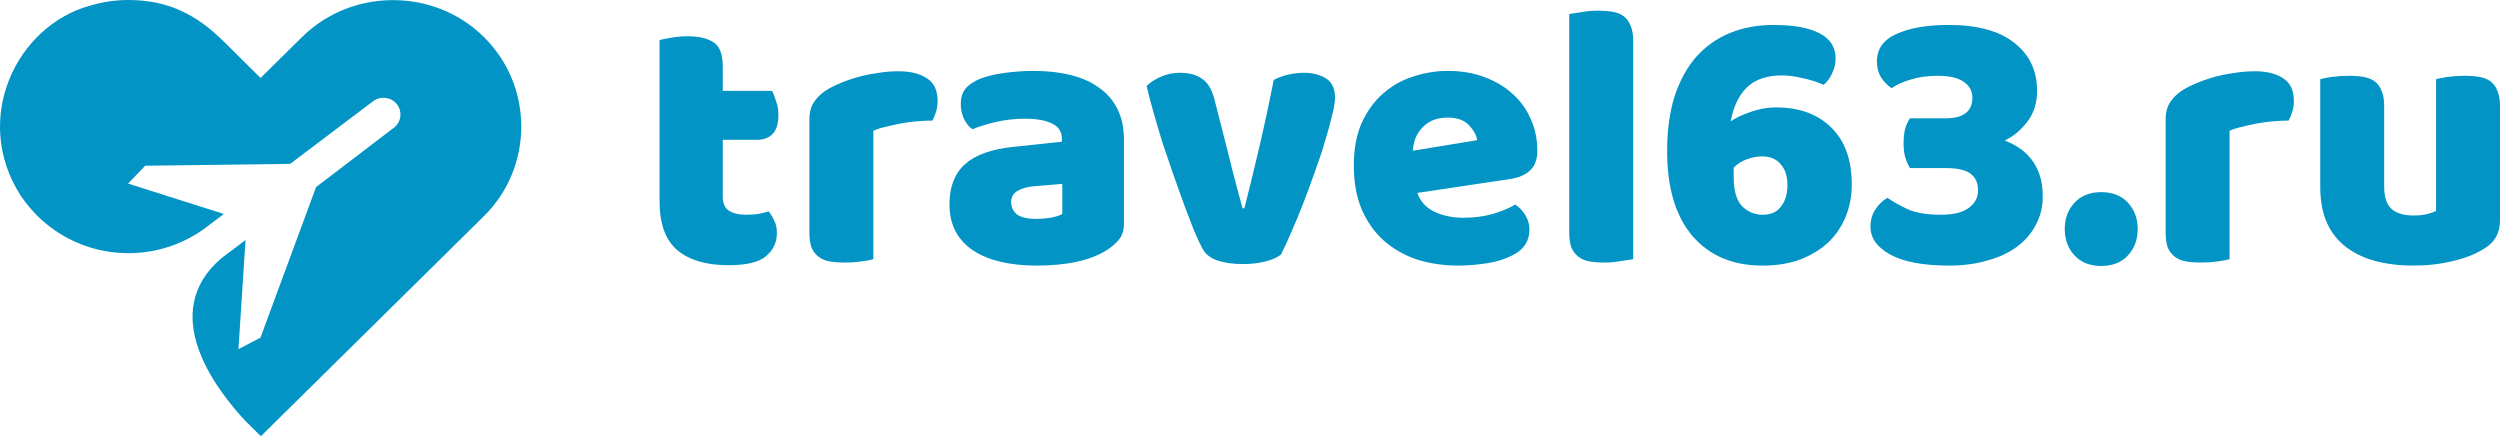
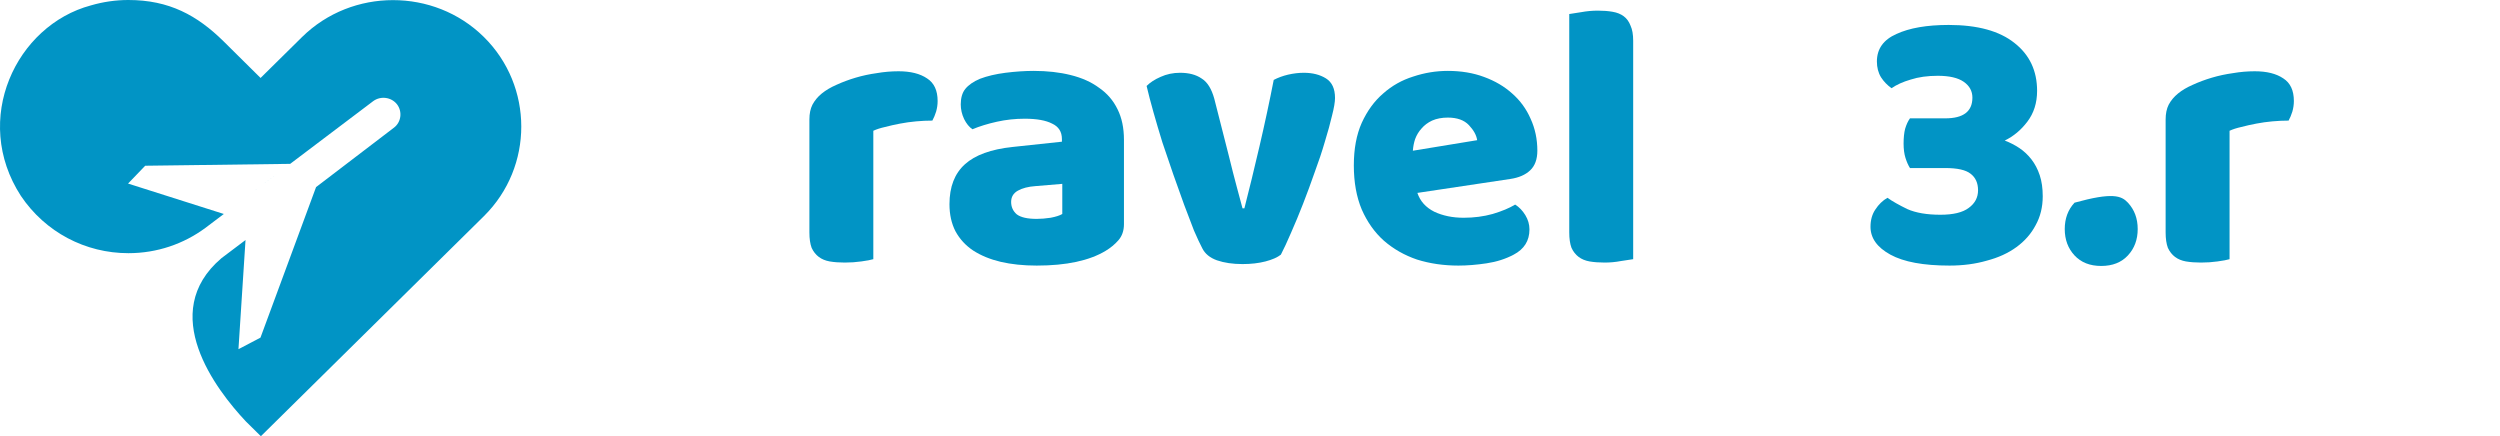
<svg xmlns="http://www.w3.org/2000/svg" width="235" height="41" viewBox="0 0 235 41" fill="none">
-   <path d="M67.939 18.487C67.939 19.1 68.127 19.537 68.504 19.797C68.905 20.056 69.459 20.186 70.166 20.186C70.519 20.186 70.885 20.162 71.262 20.115C71.639 20.044 71.969 19.962 72.251 19.867C72.463 20.127 72.64 20.422 72.782 20.752C72.947 21.059 73.029 21.437 73.029 21.885C73.029 22.782 72.687 23.513 72.004 24.08C71.344 24.646 70.166 24.929 68.469 24.929C66.395 24.929 64.793 24.457 63.661 23.513C62.554 22.569 62 21.035 62 18.912V3.761C62.259 3.69 62.624 3.619 63.096 3.549C63.591 3.454 64.109 3.407 64.651 3.407C65.688 3.407 66.489 3.596 67.055 3.973C67.644 4.327 67.939 5.094 67.939 6.274V8.54H72.57C72.711 8.799 72.841 9.13 72.958 9.531C73.1 9.909 73.171 10.333 73.171 10.805C73.171 11.631 72.982 12.233 72.605 12.611C72.251 12.965 71.768 13.142 71.156 13.142H67.939V18.487Z" fill="#0194C5" />
  <path d="M82.092 24.363C81.857 24.434 81.48 24.504 80.961 24.575C80.466 24.646 79.948 24.681 79.406 24.681C78.887 24.681 78.416 24.646 77.992 24.575C77.591 24.504 77.249 24.363 76.967 24.15C76.684 23.938 76.46 23.655 76.295 23.301C76.154 22.923 76.083 22.439 76.083 21.85V11.23C76.083 10.687 76.177 10.227 76.366 9.85C76.578 9.448 76.872 9.094 77.249 8.788C77.627 8.481 78.086 8.209 78.628 7.973C79.194 7.714 79.795 7.49 80.431 7.301C81.067 7.112 81.727 6.971 82.41 6.876C83.094 6.758 83.777 6.699 84.461 6.699C85.592 6.699 86.487 6.923 87.147 7.372C87.807 7.796 88.137 8.504 88.137 9.496C88.137 9.826 88.09 10.156 87.996 10.487C87.901 10.793 87.784 11.077 87.642 11.336C87.147 11.336 86.641 11.36 86.122 11.407C85.604 11.454 85.097 11.525 84.602 11.62C84.107 11.714 83.636 11.82 83.188 11.938C82.764 12.032 82.399 12.15 82.092 12.292V24.363Z" fill="#0194C5" />
  <path d="M97.451 20.575C97.852 20.575 98.288 20.54 98.759 20.469C99.254 20.375 99.619 20.257 99.855 20.115V17.283L97.31 17.496C96.65 17.543 96.108 17.684 95.684 17.92C95.26 18.156 95.047 18.51 95.047 18.982C95.047 19.454 95.224 19.844 95.578 20.15C95.955 20.434 96.579 20.575 97.451 20.575ZM97.168 6.664C98.441 6.664 99.596 6.794 100.633 7.053C101.693 7.313 102.589 7.714 103.319 8.257C104.073 8.776 104.651 9.448 105.051 10.274C105.452 11.077 105.652 12.032 105.652 13.142V21.071C105.652 21.684 105.476 22.192 105.122 22.593C104.792 22.971 104.392 23.301 103.92 23.584C102.388 24.504 100.232 24.965 97.451 24.965C96.202 24.965 95.071 24.847 94.058 24.611C93.068 24.375 92.208 24.021 91.477 23.549C90.77 23.077 90.216 22.475 89.816 21.743C89.439 21.012 89.25 20.162 89.25 19.195C89.25 17.566 89.733 16.316 90.7 15.443C91.666 14.569 93.162 14.027 95.189 13.814L99.82 13.319V13.071C99.82 12.386 99.513 11.903 98.901 11.62C98.311 11.313 97.451 11.159 96.32 11.159C95.424 11.159 94.553 11.254 93.704 11.443C92.856 11.631 92.09 11.867 91.406 12.15C91.1 11.938 90.841 11.62 90.629 11.195C90.417 10.746 90.311 10.286 90.311 9.814C90.311 9.201 90.452 8.717 90.735 8.363C91.041 7.985 91.501 7.667 92.114 7.407C92.797 7.147 93.598 6.959 94.517 6.841C95.46 6.723 96.344 6.664 97.168 6.664Z" fill="#0194C5" />
  <path d="M120.401 23.938C120.071 24.198 119.588 24.41 118.952 24.575C118.316 24.74 117.597 24.823 116.796 24.823C115.876 24.823 115.075 24.705 114.392 24.469C113.732 24.233 113.272 23.855 113.013 23.336C112.801 22.935 112.542 22.381 112.235 21.673C111.953 20.941 111.646 20.139 111.316 19.265C110.986 18.369 110.645 17.413 110.291 16.398C109.938 15.383 109.596 14.38 109.266 13.389C108.96 12.398 108.677 11.443 108.418 10.522C108.158 9.602 107.946 8.788 107.781 8.08C108.111 7.749 108.547 7.466 109.089 7.23C109.655 6.971 110.268 6.841 110.927 6.841C111.752 6.841 112.424 7.018 112.942 7.372C113.484 7.702 113.885 8.339 114.144 9.283L115.523 14.699C115.782 15.761 116.03 16.729 116.265 17.602C116.501 18.451 116.678 19.112 116.796 19.584H116.972C117.42 17.838 117.891 15.903 118.386 13.779C118.881 11.655 119.329 9.566 119.73 7.513C120.13 7.301 120.578 7.136 121.073 7.018C121.591 6.9 122.086 6.841 122.558 6.841C123.382 6.841 124.078 7.018 124.643 7.372C125.209 7.726 125.492 8.339 125.492 9.212C125.492 9.59 125.397 10.145 125.209 10.876C125.044 11.584 124.82 12.398 124.537 13.319C124.278 14.215 123.96 15.171 123.583 16.186C123.229 17.201 122.864 18.192 122.487 19.159C122.11 20.127 121.733 21.035 121.356 21.885C121.002 22.711 120.684 23.395 120.401 23.938Z" fill="#0194C5" />
  <path d="M137.088 24.965C135.697 24.965 134.401 24.776 133.199 24.398C132.021 23.997 130.984 23.407 130.088 22.628C129.216 21.85 128.521 20.87 128.003 19.69C127.508 18.51 127.26 17.13 127.26 15.549C127.26 13.991 127.508 12.658 128.003 11.549C128.521 10.416 129.193 9.496 130.018 8.788C130.842 8.056 131.785 7.525 132.846 7.195C133.906 6.841 134.99 6.664 136.098 6.664C137.347 6.664 138.478 6.853 139.491 7.23C140.528 7.608 141.412 8.127 142.143 8.788C142.897 9.448 143.474 10.239 143.875 11.159C144.299 12.08 144.511 13.083 144.511 14.168C144.511 14.97 144.287 15.584 143.839 16.009C143.392 16.434 142.767 16.705 141.966 16.823L133.234 18.133C133.494 18.912 134.024 19.502 134.825 19.903C135.626 20.28 136.546 20.469 137.582 20.469C138.549 20.469 139.456 20.351 140.304 20.115C141.176 19.855 141.883 19.561 142.425 19.23C142.802 19.466 143.121 19.797 143.38 20.221C143.639 20.646 143.769 21.094 143.769 21.566C143.769 22.628 143.274 23.419 142.284 23.938C141.53 24.339 140.681 24.611 139.739 24.752C138.796 24.894 137.912 24.965 137.088 24.965ZM136.098 11.053C135.532 11.053 135.037 11.148 134.613 11.336C134.212 11.525 133.883 11.773 133.623 12.08C133.364 12.363 133.164 12.693 133.022 13.071C132.905 13.425 132.834 13.791 132.81 14.168L138.855 13.177C138.784 12.705 138.525 12.233 138.077 11.761C137.63 11.289 136.97 11.053 136.098 11.053Z" fill="#0194C5" />
  <path d="M153.519 24.363C153.26 24.41 152.871 24.469 152.353 24.54C151.858 24.634 151.351 24.681 150.833 24.681C150.314 24.681 149.843 24.646 149.419 24.575C149.018 24.504 148.676 24.363 148.393 24.15C148.111 23.938 147.887 23.655 147.722 23.301C147.58 22.923 147.51 22.439 147.51 21.85V1.319C147.769 1.271 148.146 1.212 148.641 1.142C149.159 1.047 149.678 1 150.196 1C150.715 1 151.174 1.035 151.575 1.106C151.999 1.177 152.353 1.319 152.635 1.531C152.918 1.743 153.13 2.038 153.272 2.416C153.437 2.77 153.519 3.242 153.519 3.832V24.363Z" fill="#0194C5" />
-   <path d="M172.547 5.496C172.547 5.991 172.429 6.475 172.193 6.947C171.981 7.395 171.722 7.737 171.416 7.973C170.779 7.69 170.108 7.478 169.401 7.336C168.717 7.171 168.081 7.088 167.492 7.088C166.078 7.088 164.982 7.466 164.204 8.221C163.45 8.953 162.944 10.015 162.684 11.407C163.156 11.077 163.78 10.782 164.558 10.522C165.336 10.239 166.137 10.097 166.962 10.097C169.13 10.097 170.85 10.723 172.123 11.973C173.419 13.224 174.067 15.018 174.067 17.354C174.067 18.369 173.89 19.336 173.537 20.257C173.183 21.177 172.653 21.991 171.946 22.699C171.239 23.384 170.355 23.938 169.295 24.363C168.258 24.764 167.044 24.965 165.654 24.965C162.873 24.965 160.681 24.032 159.079 22.168C157.5 20.304 156.71 17.649 156.71 14.204C156.71 12.245 156.946 10.522 157.417 9.035C157.912 7.549 158.596 6.31 159.467 5.319C160.363 4.327 161.424 3.584 162.649 3.088C163.874 2.593 165.229 2.345 166.714 2.345C168.599 2.345 170.037 2.605 171.027 3.124C172.04 3.643 172.547 4.434 172.547 5.496ZM165.618 14.699C165.171 14.699 164.687 14.793 164.169 14.982C163.674 15.171 163.273 15.431 162.967 15.761V16.646C162.967 17.92 163.226 18.829 163.745 19.372C164.287 19.915 164.935 20.186 165.689 20.186C166.467 20.186 167.044 19.926 167.421 19.407C167.822 18.888 168.022 18.215 168.022 17.389C168.022 16.563 167.81 15.915 167.386 15.443C166.985 14.947 166.396 14.699 165.618 14.699Z" fill="#0194C5" />
  <path d="M183.179 2.345C185.89 2.345 187.952 2.912 189.366 4.044C190.78 5.153 191.487 6.652 191.487 8.54C191.487 9.673 191.18 10.64 190.567 11.443C189.978 12.221 189.271 12.811 188.446 13.212C188.941 13.401 189.401 13.637 189.825 13.92C190.249 14.204 190.626 14.557 190.956 14.982C191.286 15.407 191.545 15.903 191.734 16.469C191.923 17.035 192.017 17.696 192.017 18.451C192.017 19.466 191.793 20.375 191.345 21.177C190.921 21.979 190.32 22.664 189.542 23.23C188.765 23.797 187.834 24.221 186.75 24.504C185.689 24.811 184.523 24.965 183.25 24.965C180.799 24.965 178.949 24.622 177.7 23.938C176.451 23.254 175.827 22.381 175.827 21.319C175.827 20.681 175.98 20.139 176.286 19.69C176.593 19.218 176.97 18.852 177.417 18.593C177.889 18.923 178.513 19.277 179.291 19.655C180.092 20.009 181.129 20.186 182.402 20.186C183.604 20.186 184.487 19.973 185.053 19.549C185.642 19.124 185.937 18.569 185.937 17.885C185.937 17.201 185.701 16.681 185.23 16.327C184.782 15.973 183.992 15.796 182.861 15.796H179.538C179.373 15.537 179.232 15.218 179.114 14.841C178.996 14.463 178.937 14.015 178.937 13.496C178.937 12.953 178.985 12.493 179.079 12.115C179.197 11.714 179.35 11.383 179.538 11.124H182.861C184.558 11.124 185.406 10.475 185.406 9.177C185.406 8.563 185.135 8.068 184.593 7.69C184.051 7.313 183.238 7.124 182.154 7.124C181.188 7.124 180.34 7.242 179.609 7.478C178.878 7.69 178.278 7.962 177.806 8.292C177.406 8.009 177.076 7.667 176.816 7.265C176.557 6.841 176.428 6.345 176.428 5.779C176.428 4.599 177.04 3.737 178.266 3.195C179.491 2.628 181.129 2.345 183.179 2.345Z" fill="#0194C5" />
-   <path d="M194.086 21.531C194.086 20.54 194.392 19.714 195.005 19.053C195.618 18.392 196.454 18.062 197.515 18.062C198.575 18.062 199.412 18.392 200.025 19.053C200.637 19.714 200.944 20.54 200.944 21.531C200.944 22.522 200.637 23.348 200.025 24.009C199.412 24.67 198.575 25 197.515 25C196.454 25 195.618 24.67 195.005 24.009C194.392 23.348 194.086 22.522 194.086 21.531Z" fill="#0194C5" />
+   <path d="M194.086 21.531C194.086 20.54 194.392 19.714 195.005 19.053C198.575 18.062 199.412 18.392 200.025 19.053C200.637 19.714 200.944 20.54 200.944 21.531C200.944 22.522 200.637 23.348 200.025 24.009C199.412 24.67 198.575 25 197.515 25C196.454 25 195.618 24.67 195.005 24.009C194.392 23.348 194.086 22.522 194.086 21.531Z" fill="#0194C5" />
  <path d="M209.579 24.363C209.343 24.434 208.966 24.504 208.448 24.575C207.953 24.646 207.434 24.681 206.892 24.681C206.374 24.681 205.903 24.646 205.478 24.575C205.078 24.504 204.736 24.363 204.453 24.15C204.17 23.938 203.947 23.655 203.782 23.301C203.64 22.923 203.569 22.439 203.569 21.85V11.23C203.569 10.687 203.664 10.227 203.852 9.85C204.064 9.448 204.359 9.094 204.736 8.788C205.113 8.481 205.573 8.209 206.115 7.973C206.68 7.714 207.281 7.49 207.917 7.301C208.554 7.112 209.214 6.971 209.897 6.876C210.58 6.758 211.264 6.699 211.947 6.699C213.079 6.699 213.974 6.923 214.634 7.372C215.294 7.796 215.624 8.504 215.624 9.496C215.624 9.826 215.577 10.156 215.482 10.487C215.388 10.793 215.27 11.077 215.129 11.336C214.634 11.336 214.127 11.36 213.609 11.407C213.09 11.454 212.584 11.525 212.089 11.62C211.594 11.714 211.123 11.82 210.675 11.938C210.251 12.032 209.885 12.15 209.579 12.292V24.363Z" fill="#0194C5" />
-   <path d="M218.103 7.442C218.339 7.372 218.704 7.301 219.199 7.23C219.717 7.159 220.247 7.124 220.789 7.124C221.308 7.124 221.767 7.159 222.168 7.23C222.592 7.301 222.946 7.442 223.229 7.655C223.511 7.867 223.723 8.162 223.865 8.54C224.03 8.894 224.112 9.366 224.112 9.956V17.566C224.112 18.534 224.348 19.23 224.819 19.655C225.291 20.056 225.974 20.257 226.87 20.257C227.412 20.257 227.848 20.209 228.178 20.115C228.531 20.021 228.802 19.926 228.991 19.832V7.442C229.226 7.372 229.592 7.301 230.086 7.23C230.605 7.159 231.135 7.124 231.677 7.124C232.196 7.124 232.655 7.159 233.056 7.23C233.48 7.301 233.833 7.442 234.116 7.655C234.399 7.867 234.611 8.162 234.753 8.54C234.918 8.894 235 9.366 235 9.956V20.717C235 21.897 234.505 22.782 233.515 23.372C232.69 23.891 231.701 24.28 230.546 24.54C229.415 24.823 228.178 24.965 226.834 24.965C225.562 24.965 224.383 24.823 223.299 24.54C222.239 24.257 221.32 23.82 220.542 23.23C219.764 22.64 219.163 21.885 218.739 20.965C218.315 20.021 218.103 18.888 218.103 17.566V7.442Z" fill="#0194C5" />
  <path d="M45.477 3.47C43.125 1.15 40.033 0.011 36.941 0.011C33.848 0.011 30.756 1.16 28.404 3.47L24.494 7.328L21.01 3.879C18.538 1.45 15.914 0 12.059 0C10.883 0 9.696 0.172 8.553 0.505C1.508 2.385 -2.695 11.228 1.965 18.416C4.263 21.832 8.03 23.799 12.07 23.799C14.781 23.799 17.275 22.918 19.29 21.435L35.078 9.509C35.775 8.993 36.788 9.122 37.322 9.809C37.844 10.497 37.714 11.496 37.017 12.012L29.71 17.588L24.484 31.738L22.415 32.824L23.079 22.563L20.814 24.271C14.771 29.418 20.302 36.627 23.112 39.614L24.451 40.935C24.473 40.957 24.484 40.968 24.505 40.978L24.527 41L45.499 20.307C50.171 15.676 50.171 8.101 45.477 3.47ZM21.039 20.113L12.037 17.255L13.649 15.579L27.276 15.402L21.039 20.113Z" fill="#0194C5" />
</svg>